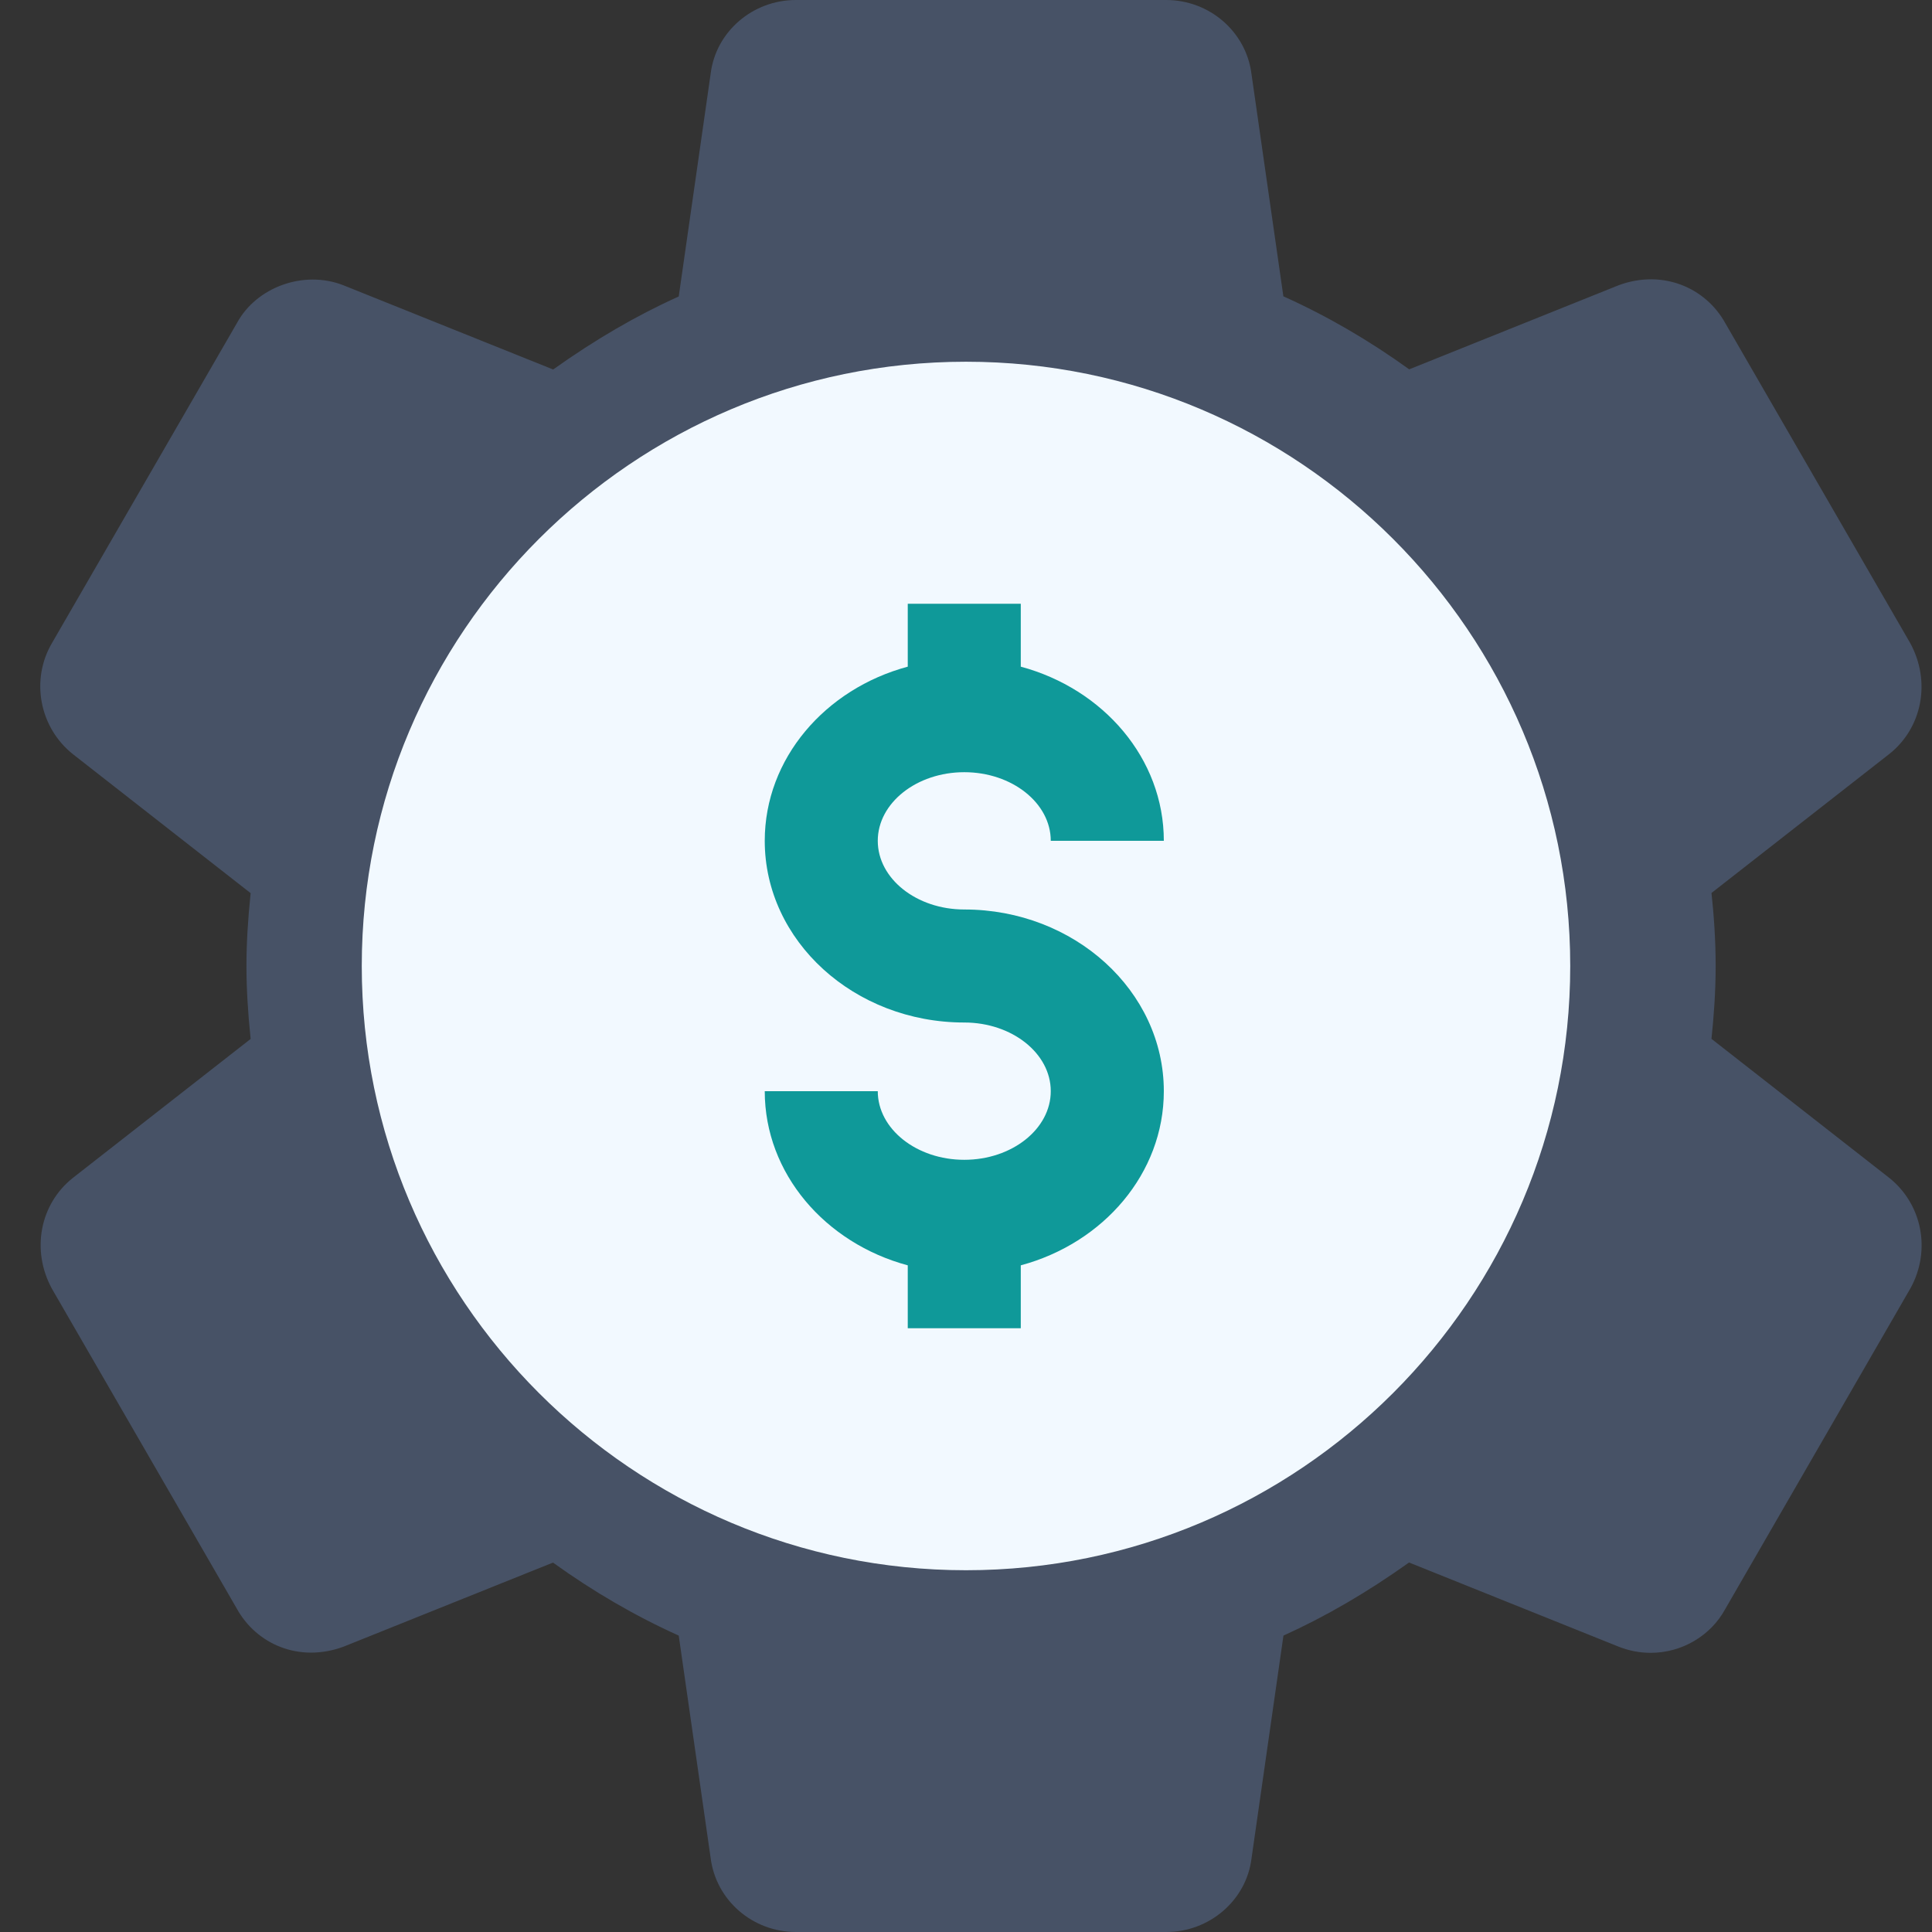
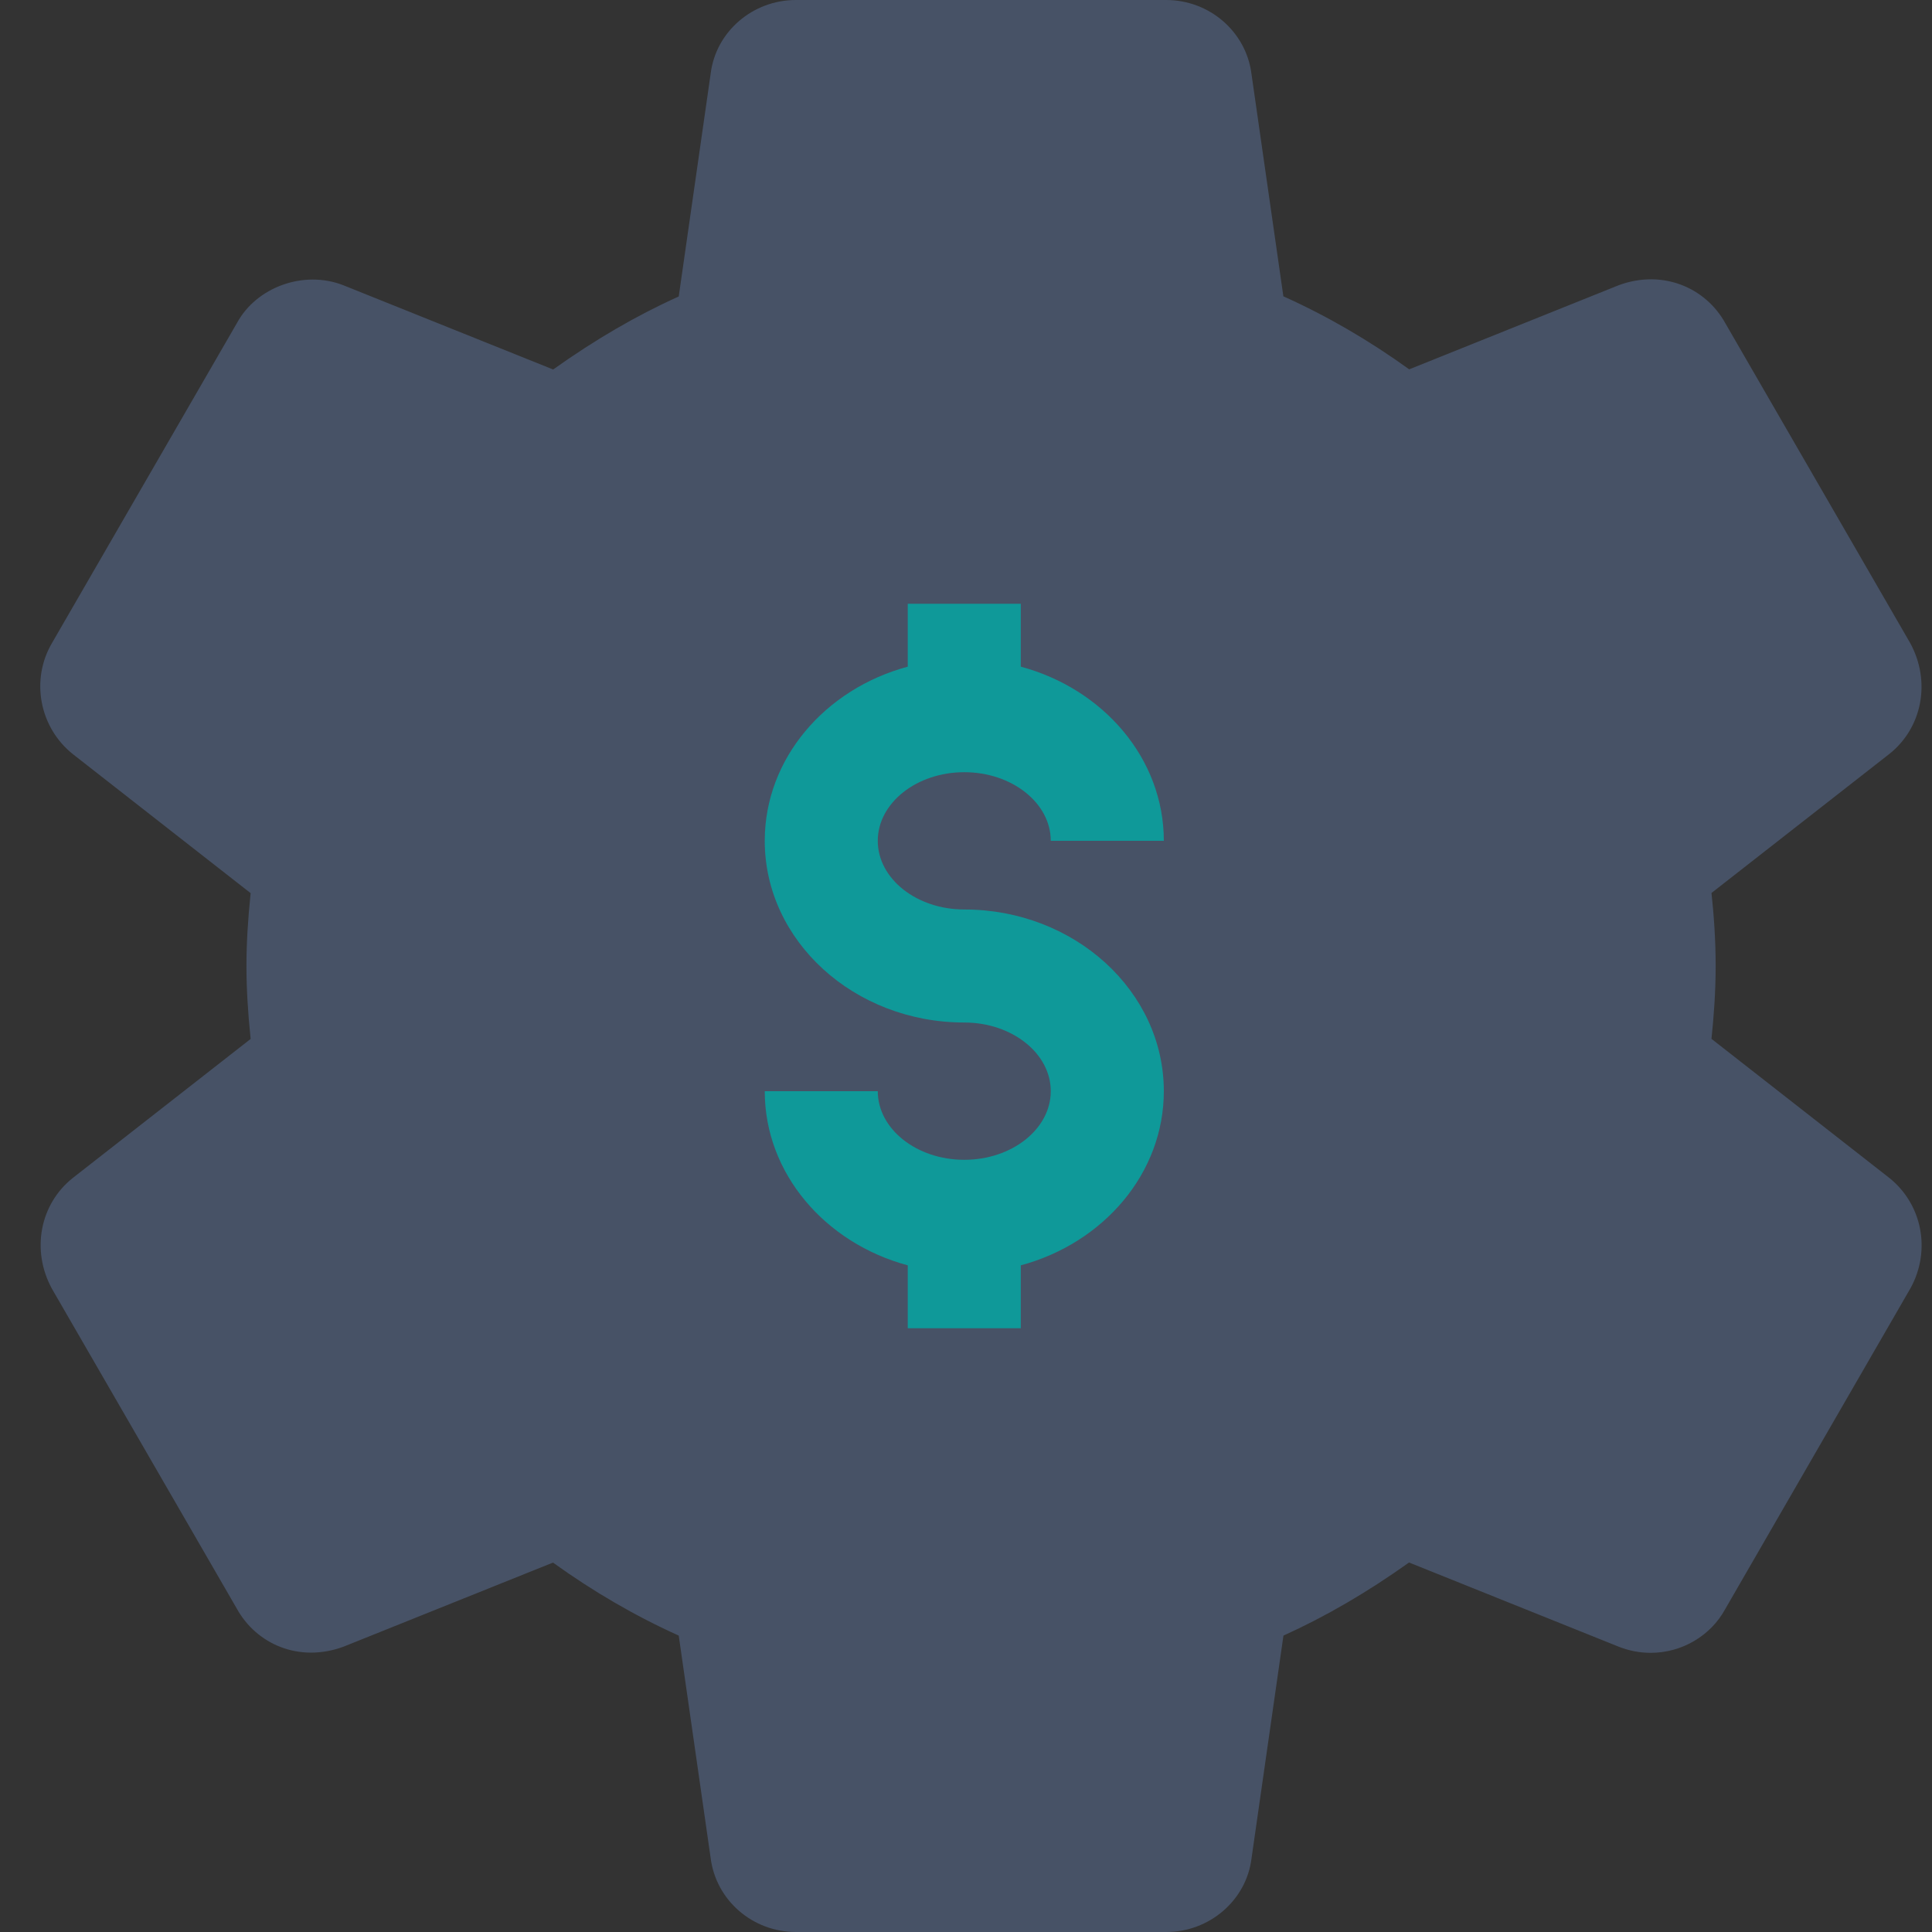
<svg xmlns="http://www.w3.org/2000/svg" width="48" height="48" viewBox="0 0 48 48" fill="none">
  <rect x="0" y="0" width="48" height="48" fill="#333333" stroke="none" />
  <path d="M46.933 29.26L42.521 25.81C42.577 25.278 42.625 24.656 42.625 23.998C42.625 23.34 42.579 22.718 42.521 22.186L46.937 18.734C47.757 18.086 47.981 16.936 47.459 15.978L42.871 8.04C42.381 7.144 41.307 6.684 40.217 7.086L35.011 9.176C34.013 8.456 32.967 7.848 31.885 7.362L31.093 1.84C30.963 0.792 30.051 0 28.973 0H19.773C18.695 0 17.785 0.792 17.657 1.824L16.863 7.366C15.815 7.838 14.785 8.438 13.743 9.18L8.523 7.084C7.545 6.706 6.375 7.13 5.889 8.022L1.295 15.97C0.753 16.886 0.977 18.076 1.815 18.74L6.227 22.19C6.157 22.864 6.123 23.45 6.123 24C6.123 24.55 6.157 25.136 6.227 25.812L1.811 29.264C0.991 29.914 0.769 31.064 1.291 32.02L5.879 39.958C6.369 40.852 7.433 41.316 8.533 40.912L13.739 38.822C14.735 39.54 15.781 40.148 16.863 40.636L17.655 46.156C17.785 47.208 18.695 48 19.775 48H28.975C30.053 48 30.965 47.208 31.093 46.176L31.887 40.636C32.935 40.162 33.963 39.564 35.007 38.82L40.227 40.916C40.479 41.014 40.741 41.064 41.011 41.064C41.787 41.064 42.501 40.64 42.861 39.98L47.469 32C47.981 31.064 47.757 29.914 46.933 29.26Z" fill="#475266" />
-   <path d="M8.988 24C8.988 32.278 15.722 39.012 24 39.012C32.278 39.012 39.012 32.278 39.012 24C39.012 15.721 32.278 8.987 24 8.987C15.722 8.987 8.988 15.721 8.988 24Z" fill="#F2F9FF" />
  <path d="M28.915 27.11C28.915 29.154 27.413 30.885 25.361 31.437V33H22.553V31.437C20.501 30.885 19 29.154 19 27.11H21.808C21.808 28.049 22.772 28.815 23.957 28.815C25.142 28.815 26.106 28.049 26.106 27.11C26.106 26.169 25.142 25.404 23.957 25.404C21.224 25.404 19 23.379 19 20.89C19 18.846 20.501 17.115 22.553 16.563V15H25.361V16.563C27.413 17.115 28.915 18.846 28.915 20.89H26.106C26.106 19.951 25.142 19.185 23.957 19.185C22.772 19.185 21.808 19.951 21.808 20.89C21.808 21.831 22.772 22.596 23.957 22.596C26.691 22.596 28.915 24.621 28.915 27.11Z" fill="#0F9999" />
</svg>